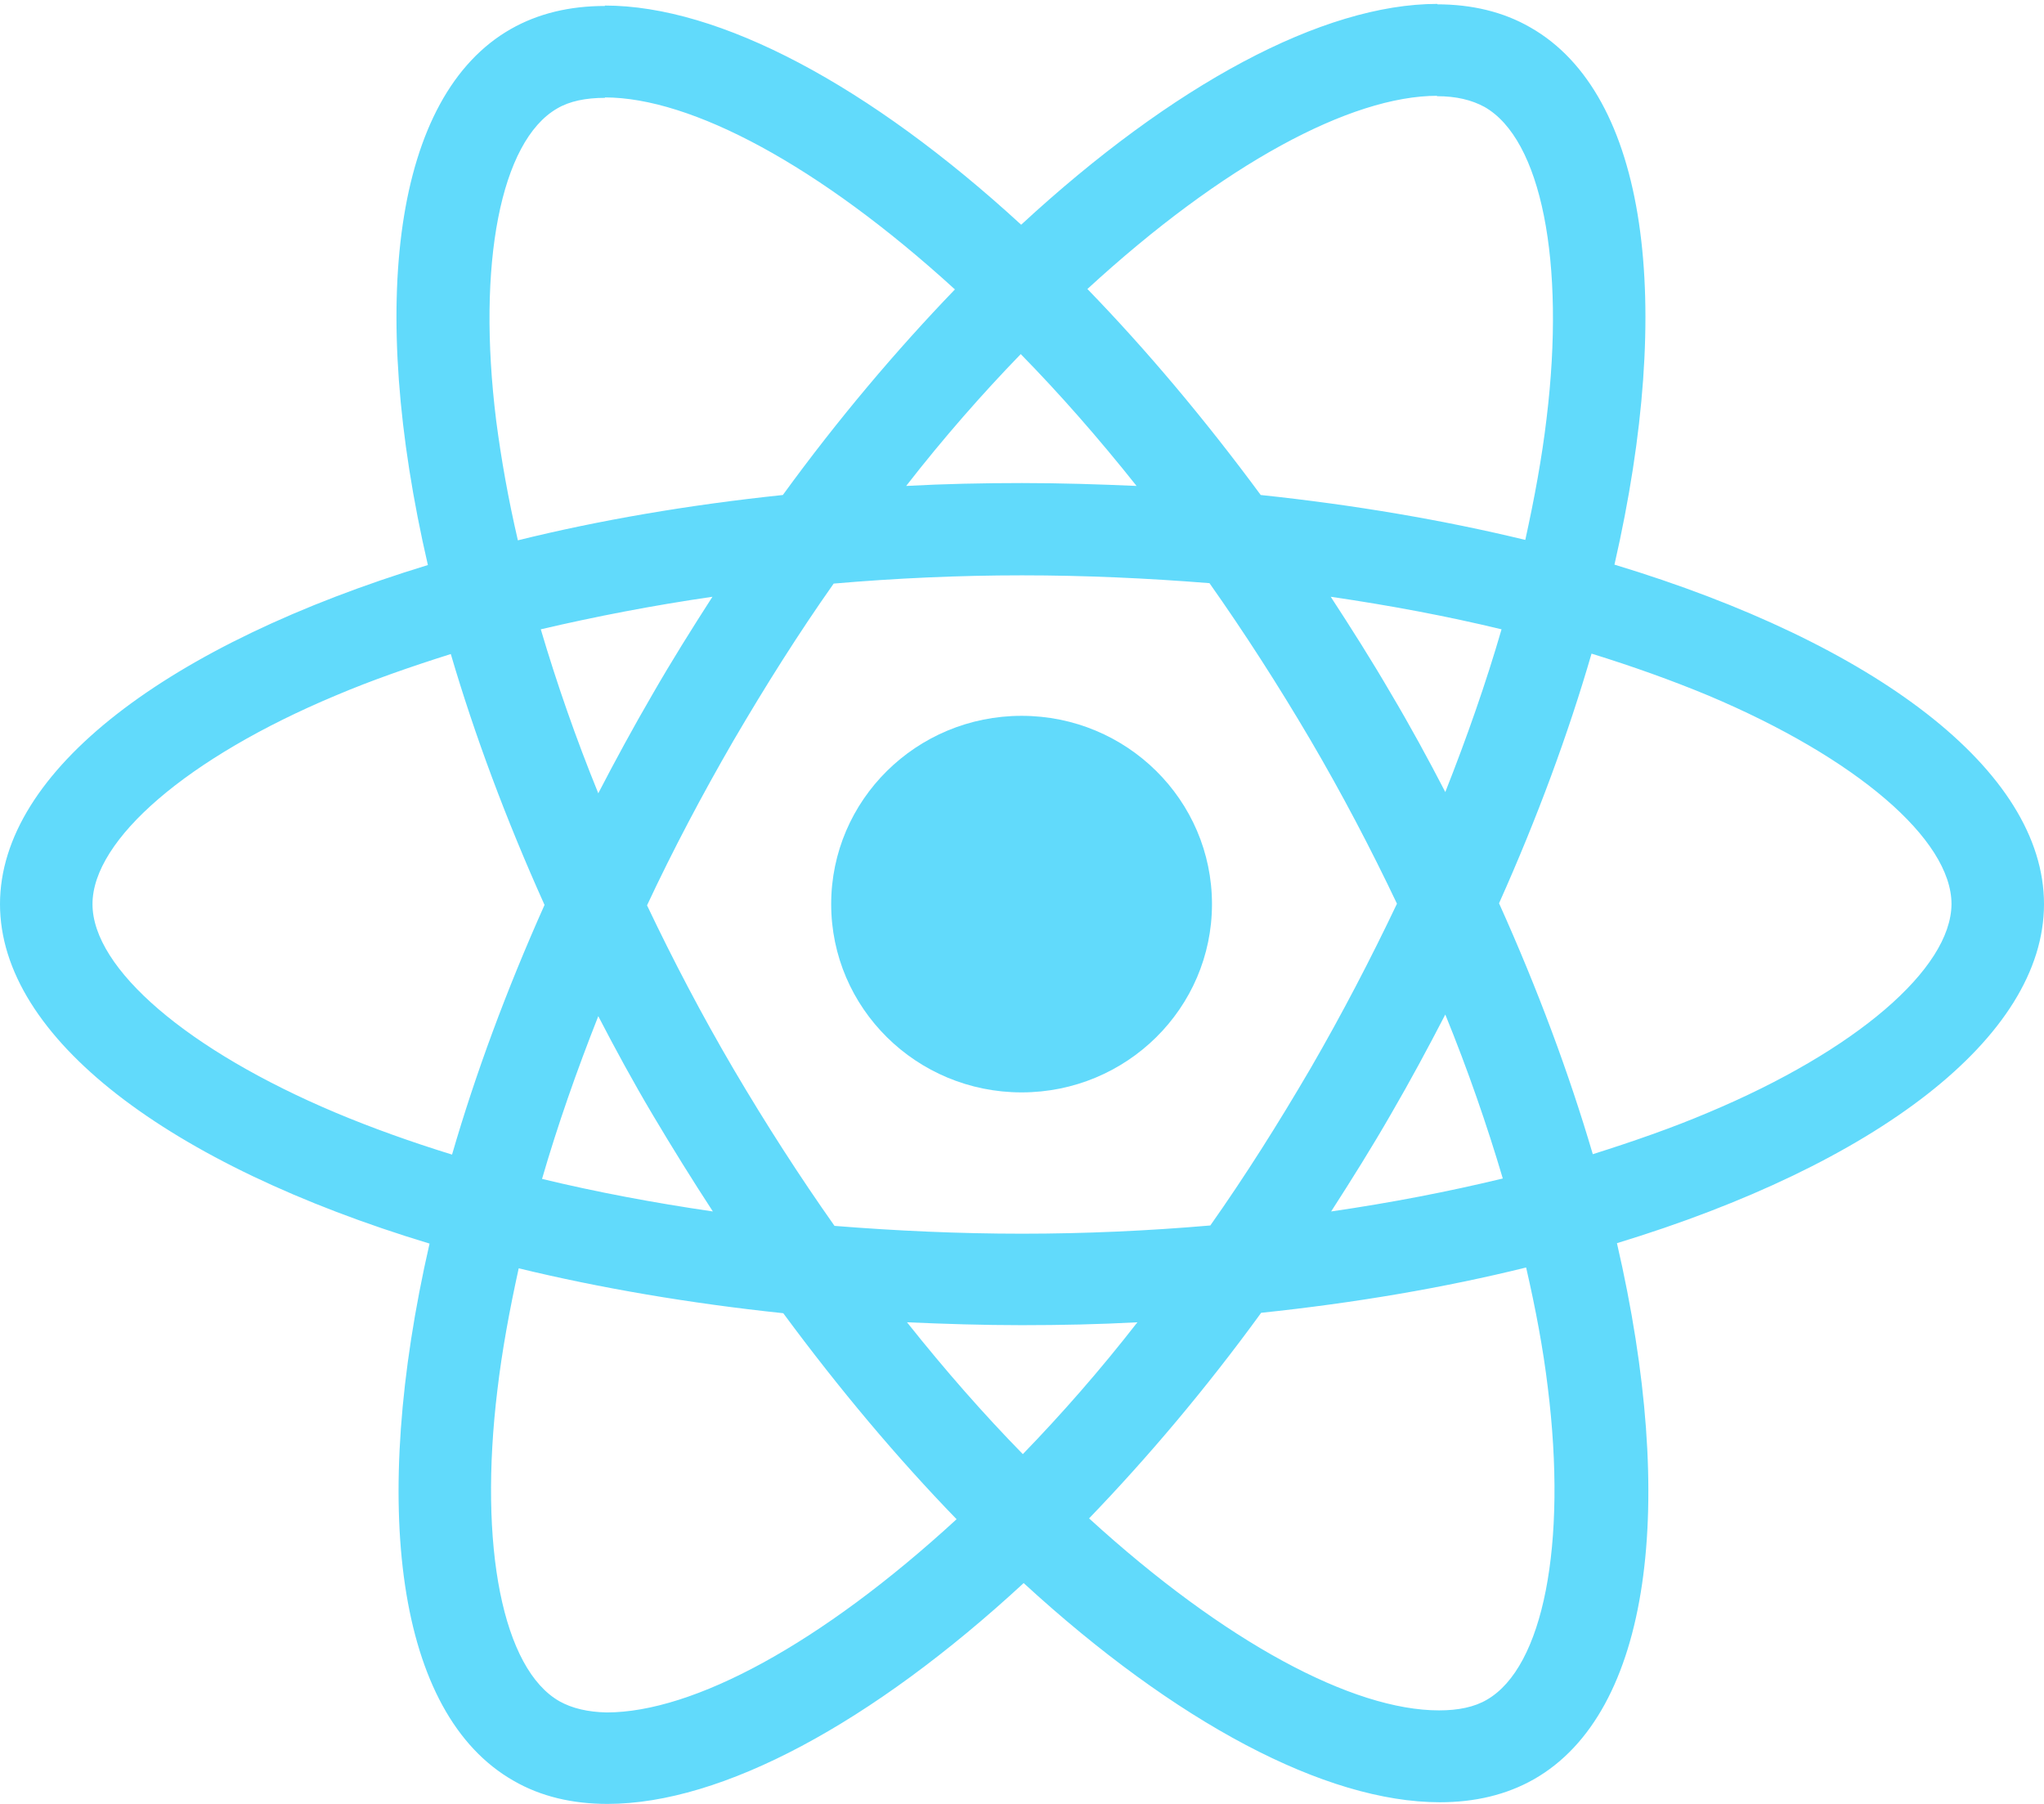
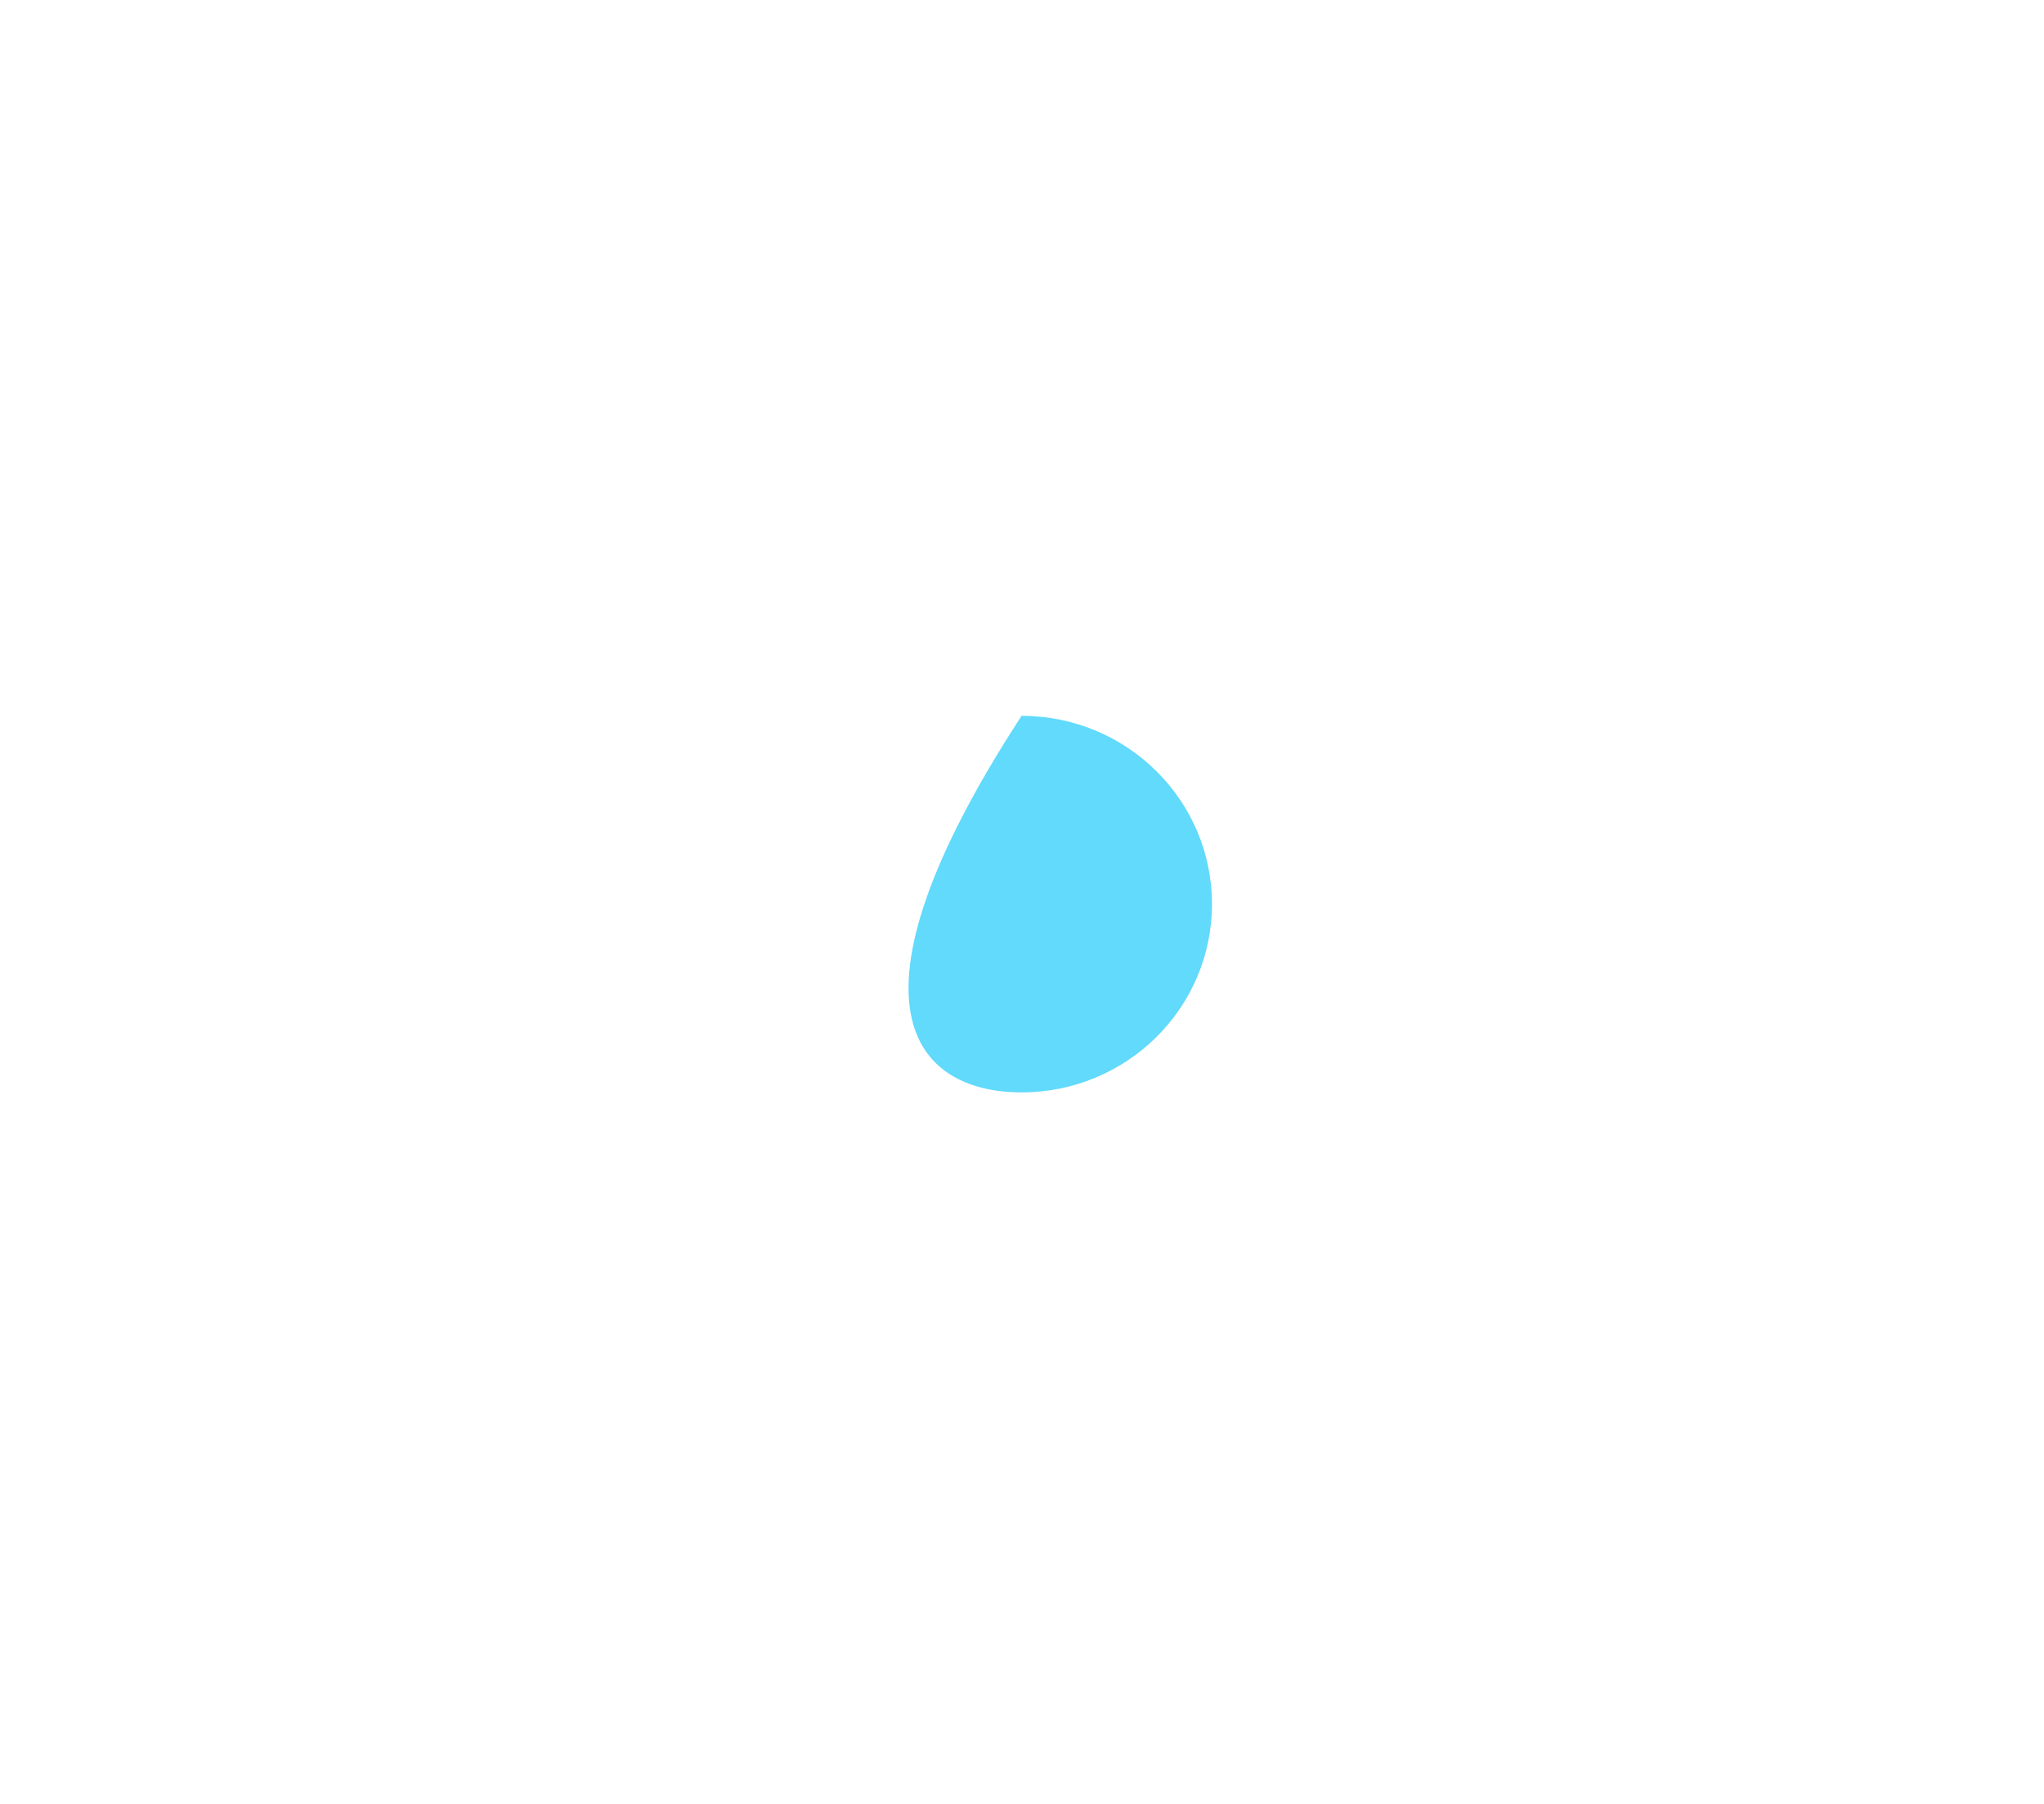
<svg xmlns="http://www.w3.org/2000/svg" width="255" height="225" viewBox="0 0 255 225" fill="none">
-   <path d="M255 112.769C255 96.068 233.845 80.241 201.412 70.426C208.896 37.743 205.57 11.741 190.912 3.416C187.534 1.464 183.583 0.539 179.269 0.539V11.998C181.66 11.998 183.583 12.46 185.195 13.334C192.264 17.342 195.33 32.605 192.939 52.235C192.368 57.065 191.432 62.152 190.288 67.343C180.101 64.876 168.978 62.975 157.283 61.741C150.266 52.235 142.989 43.602 135.66 36.047C152.605 20.477 168.51 11.947 179.321 11.947V0.487C165.028 0.487 146.316 10.559 127.396 28.031C108.476 10.662 89.765 0.693 75.471 0.693V12.152C86.23 12.152 102.187 20.631 119.132 36.099C111.855 43.653 104.578 52.235 97.665 61.741C85.918 62.975 74.795 64.876 64.608 67.394C63.412 62.255 62.529 57.271 61.905 52.492C59.462 32.861 62.477 17.599 69.493 13.54C71.053 12.615 73.08 12.204 75.471 12.204V0.744C71.105 0.744 67.154 1.669 63.724 3.622C49.118 11.947 45.844 37.897 53.381 70.477C21.051 80.344 0 96.12 0 112.769C0 129.47 21.155 145.298 53.589 155.113C46.104 187.795 49.43 213.797 64.088 222.122C67.466 224.075 71.417 225 75.783 225C90.076 225 108.788 214.928 127.708 197.456C146.628 214.825 165.339 224.794 179.633 224.794C183.999 224.794 187.949 223.869 191.38 221.917C205.986 213.592 209.26 187.641 201.723 155.061C233.949 145.246 255 129.419 255 112.769ZM187.326 78.494C185.403 85.123 183.012 91.957 180.309 98.792C178.178 94.681 175.943 90.57 173.5 86.459C171.109 82.348 168.562 78.34 166.015 74.434C173.396 75.513 180.517 76.849 187.326 78.494ZM163.52 133.222C159.466 140.159 155.308 146.737 150.994 152.852C143.249 153.52 135.401 153.879 127.5 153.879C119.651 153.879 111.803 153.52 104.11 152.903C99.796 146.788 95.586 140.262 91.532 133.376C87.582 126.644 83.995 119.809 80.721 112.923C83.943 106.037 87.582 99.152 91.48 92.42C95.534 85.482 99.692 78.905 104.006 72.79C111.751 72.122 119.599 71.762 127.5 71.762C135.349 71.762 143.197 72.122 150.89 72.738C155.204 78.853 159.414 85.38 163.468 92.266C167.418 98.997 171.005 105.832 174.279 112.718C171.005 119.604 167.418 126.49 163.52 133.222ZM180.309 126.541C183.116 133.427 185.507 140.313 187.482 146.993C180.673 148.638 173.5 150.025 166.067 151.105C168.614 147.148 171.161 143.088 173.552 138.926C175.943 134.815 178.178 130.652 180.309 126.541ZM127.604 181.372C122.77 176.439 117.936 170.94 113.154 164.928C117.832 165.133 122.614 165.288 127.448 165.288C132.334 165.288 137.168 165.185 141.898 164.928C137.22 170.94 132.386 176.439 127.604 181.372ZM88.933 151.105C81.552 150.025 74.431 148.689 67.622 147.045C69.546 140.416 71.936 133.581 74.639 126.747C76.77 130.858 79.005 134.969 81.448 139.08C83.891 143.191 86.386 147.199 88.933 151.105ZM127.344 44.167C132.178 49.1 137.012 54.598 141.794 60.611C137.116 60.405 132.334 60.251 127.5 60.251C122.614 60.251 117.78 60.354 113.05 60.611C117.728 54.598 122.562 49.1 127.344 44.167ZM88.881 74.434C86.334 78.391 83.787 82.451 81.396 86.613C79.005 90.724 76.77 94.835 74.639 98.946C71.832 92.06 69.442 85.174 67.466 78.494C74.275 76.901 81.448 75.513 88.881 74.434ZM41.842 138.771C23.442 131.012 11.539 120.837 11.539 112.769C11.539 104.701 23.442 94.475 41.842 86.767C46.312 84.866 51.197 83.17 56.239 81.577C59.202 91.649 63.1 102.132 67.934 112.872C63.152 123.561 59.306 133.992 56.395 144.013C51.249 142.42 46.364 140.673 41.842 138.771ZM69.805 212.204C62.736 208.196 59.67 192.934 62.061 173.304C62.633 168.474 63.568 163.386 64.712 158.196C74.899 160.663 86.022 162.564 97.717 163.797C104.734 173.304 112.011 181.937 119.34 189.491C102.395 205.062 86.49 213.592 75.679 213.592C73.34 213.541 71.365 213.078 69.805 212.204ZM193.095 173.047C195.538 192.677 192.523 207.939 185.507 211.999C183.947 212.924 181.92 213.335 179.529 213.335C168.77 213.335 152.813 204.856 135.868 189.388C143.145 181.834 150.422 173.253 157.335 163.746C169.082 162.513 180.205 160.611 190.392 158.093C191.588 163.283 192.523 168.268 193.095 173.047ZM213.106 138.771C208.636 140.673 203.751 142.369 198.709 143.962C195.746 133.89 191.848 123.407 187.014 112.667C191.796 101.978 195.642 91.546 198.553 81.526C203.699 83.119 208.584 84.866 213.158 86.767C231.558 94.527 243.461 104.701 243.461 112.769C243.409 120.837 231.506 131.063 213.106 138.771Z" fill="#61DAFB" />
-   <path d="M127.448 136.253C140.567 136.253 151.201 125.739 151.201 112.769C151.201 99.799 140.567 89.285 127.448 89.285C114.329 89.285 103.694 99.799 103.694 112.769C103.694 125.739 114.329 136.253 127.448 136.253Z" fill="#61DAFB" />
+   <path d="M127.448 136.253C140.567 136.253 151.201 125.739 151.201 112.769C151.201 99.799 140.567 89.285 127.448 89.285C103.694 125.739 114.329 136.253 127.448 136.253Z" fill="#61DAFB" />
</svg>